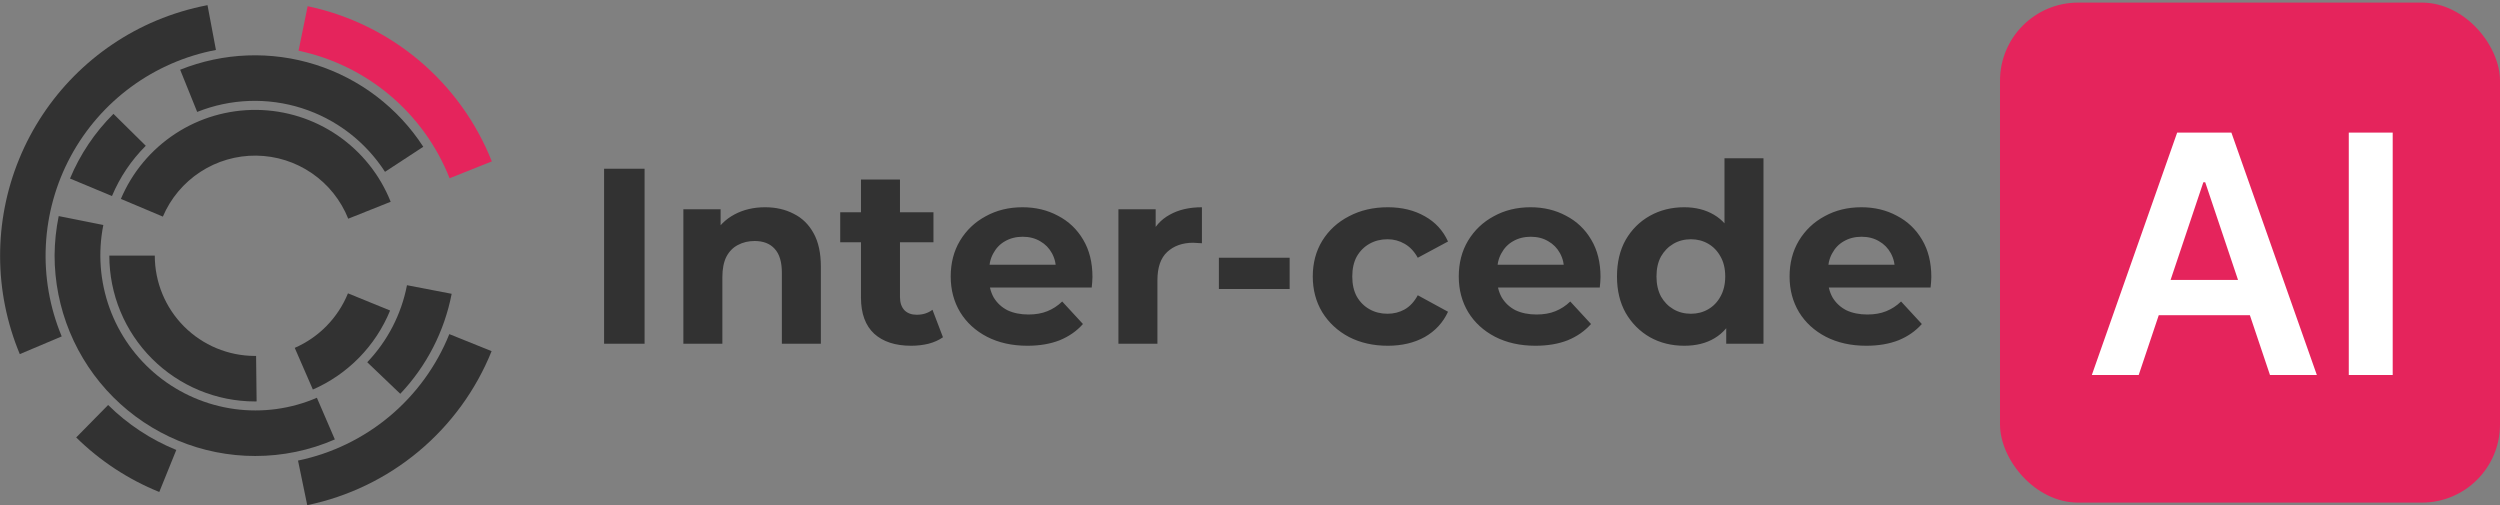
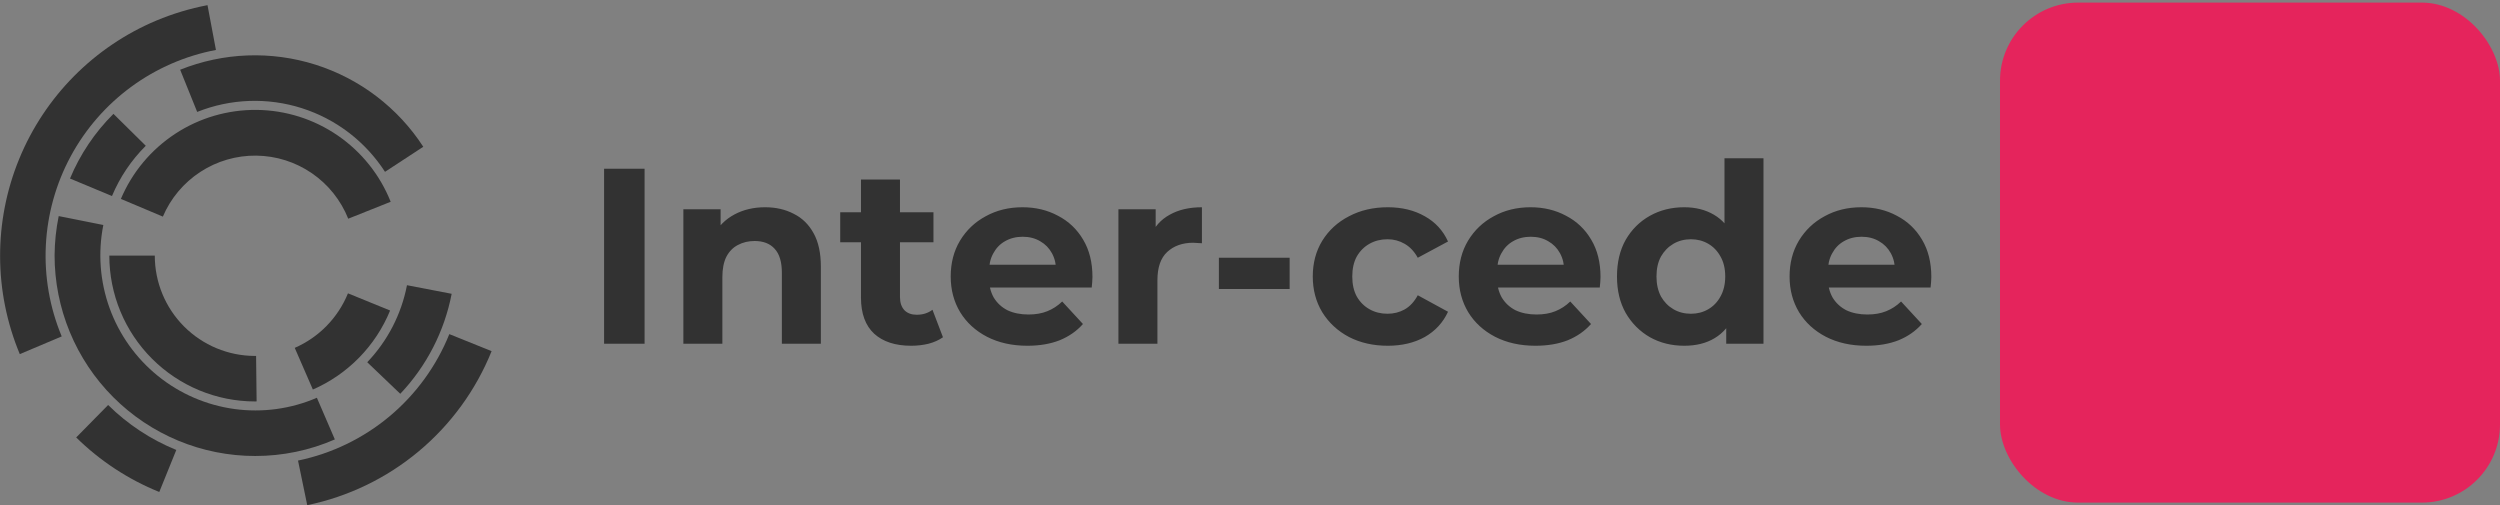
<svg xmlns="http://www.w3.org/2000/svg" width="480" height="97" viewBox="0 0 480 97" fill="none">
  <rect x="0" y="0" width="480" height="97" fill="#808080" stroke="none" />
  <g clip-path="url(#clip0_7951_878)">
    <path d="M60.07 74.79L56.59 66.79C61.233 64.768 64.9 61.01 66.81 56.32L74.9 59.62C72.117 66.412 66.798 71.854 60.07 74.79Z" fill="#323232" />
    <path d="M48.99 77.08C41.564 77.08 34.442 74.13 29.191 68.879C23.94 63.628 20.99 56.506 20.99 49.08H29.72C29.717 54.178 31.737 59.07 35.337 62.681C38.937 66.291 43.822 68.327 48.92 68.34H49.17L49.27 77.07L48.99 77.08Z" fill="#323232" />
    <path d="M66.86 41.99C65.446 38.449 63.013 35.408 59.869 33.252C56.725 31.096 53.011 29.922 49.199 29.88C45.387 29.837 41.648 30.927 38.456 33.012C35.264 35.096 32.763 38.082 31.27 41.59L23.21 38.19C25.373 33.076 29.009 28.721 33.653 25.678C38.298 22.636 43.742 21.043 49.294 21.101C54.847 21.16 60.256 22.869 64.835 26.009C69.414 29.15 72.956 33.581 75.01 38.74L66.86 41.99Z" fill="#323232" />
    <path d="M73.92 32.99C70.177 27.187 64.533 22.867 57.954 20.769C51.375 18.671 44.272 18.926 37.86 21.49L34.59 13.39C42.879 10.065 52.066 9.721 60.581 12.419C69.095 15.117 76.408 20.688 81.27 28.18L73.92 32.99Z" fill="#323232" />
    <path d="M21.5 37.64L13.44 34.28C15.377 29.632 18.211 25.412 21.78 21.86L27.99 27.99C25.214 30.749 23.008 34.028 21.5 37.64Z" fill="#323232" />
    <path d="M48.99 87.55C43.929 87.55 38.917 86.552 34.241 84.614C29.566 82.675 25.318 79.834 21.742 76.253C18.165 72.672 15.329 68.421 13.397 63.742C11.465 59.065 10.473 54.051 10.48 48.99C10.503 46.471 10.767 43.959 11.27 41.49L19.84 43.2C18.778 48.526 19.192 54.041 21.038 59.149C22.884 64.256 26.092 68.762 30.314 72.178C34.536 75.593 39.612 77.79 44.993 78.529C50.373 79.268 55.853 78.521 60.84 76.37L64.29 84.37C59.464 86.474 54.255 87.556 48.99 87.55Z" fill="#323232" />
    <path d="M76.85 75.61L70.51 69.55C74.42 65.454 77.068 60.32 78.14 54.76L86.72 56.41C85.327 63.62 81.902 70.281 76.85 75.61Z" fill="#323232" />
    <path d="M3.8 67.99C-1.2 56.012 -1.244 42.539 3.68 30.528C8.603 18.518 18.091 8.952 30.06 3.93C33.211 2.618 36.488 1.632 39.84 0.99L41.46 9.59C35.581 10.709 30.026 13.125 25.2 16.663C20.373 20.201 16.397 24.771 13.56 30.04C10.723 35.309 9.098 41.145 8.802 47.122C8.506 53.099 9.547 59.066 11.85 64.59L3.8 67.99Z" fill="#323232" />
    <path d="M30.58 94.46C24.627 92.052 19.206 88.495 14.63 83.99L20.76 77.76C24.513 81.47 28.961 84.403 33.85 86.39L30.58 94.46Z" fill="#323232" />
    <path d="M58.99 96.99L57.22 88.43C63.688 87.089 69.724 84.171 74.792 79.935C79.86 75.7 83.803 70.277 86.27 64.15L94.39 67.42C91.382 74.884 86.576 81.489 80.401 86.647C74.225 91.806 66.87 95.359 58.99 96.99Z" fill="#323232" />
-     <path d="M86.32 34.22C83.886 28.061 79.963 22.601 74.902 18.329C69.841 14.057 63.8 11.106 57.32 9.74L59.07 1.19C66.967 2.85 74.329 6.441 80.499 11.641C86.67 16.841 91.456 23.489 94.43 30.99L86.32 34.22Z" fill="#E5245C" />
    <path d="M115.984 66V32.4H123.76V66H115.984ZM146.902 39.792C148.95 39.792 150.774 40.208 152.374 41.04C154.006 41.84 155.286 43.088 156.214 44.784C157.142 46.448 157.606 48.592 157.606 51.216V66H150.118V52.368C150.118 50.288 149.654 48.752 148.726 47.76C147.83 46.768 146.55 46.272 144.886 46.272C143.702 46.272 142.63 46.528 141.67 47.04C140.742 47.52 140.006 48.272 139.462 49.296C138.95 50.32 138.694 51.632 138.694 53.232V66H131.206V40.176H138.358V47.328L137.014 45.168C137.942 43.44 139.27 42.112 140.998 41.184C142.726 40.256 144.694 39.792 146.902 39.792ZM174.954 66.384C171.914 66.384 169.546 65.616 167.85 64.08C166.154 62.512 165.306 60.192 165.306 57.12V34.464H172.794V57.024C172.794 58.112 173.082 58.96 173.658 59.568C174.234 60.144 175.018 60.432 176.01 60.432C177.194 60.432 178.202 60.112 179.034 59.472L181.05 64.752C180.282 65.296 179.354 65.712 178.266 66C177.21 66.256 176.106 66.384 174.954 66.384ZM161.322 46.512V40.752H179.226V46.512H161.322ZM197.272 66.384C194.328 66.384 191.736 65.808 189.496 64.656C187.288 63.504 185.576 61.936 184.36 59.952C183.144 57.936 182.536 55.648 182.536 53.088C182.536 50.496 183.128 48.208 184.312 46.224C185.528 44.208 187.176 42.64 189.256 41.52C191.336 40.368 193.688 39.792 196.312 39.792C198.84 39.792 201.112 40.336 203.128 41.424C205.176 42.48 206.792 44.016 207.976 46.032C209.16 48.016 209.752 50.4 209.752 53.184C209.752 53.472 209.736 53.808 209.704 54.192C209.672 54.544 209.64 54.88 209.608 55.2H188.632V50.832H205.672L202.792 52.128C202.792 50.784 202.52 49.616 201.976 48.624C201.432 47.632 200.68 46.864 199.72 46.32C198.76 45.744 197.64 45.456 196.36 45.456C195.08 45.456 193.944 45.744 192.952 46.32C191.992 46.864 191.24 47.648 190.696 48.672C190.152 49.664 189.88 50.848 189.88 52.224V53.376C189.88 54.784 190.184 56.032 190.792 57.12C191.432 58.176 192.312 58.992 193.432 59.568C194.584 60.112 195.928 60.384 197.464 60.384C198.84 60.384 200.04 60.176 201.064 59.76C202.12 59.344 203.08 58.72 203.944 57.888L207.928 62.208C206.744 63.552 205.256 64.592 203.464 65.328C201.672 66.032 199.608 66.384 197.272 66.384ZM214.737 66V40.176H221.889V47.472L220.881 45.36C221.649 43.536 222.881 42.16 224.577 41.232C226.273 40.272 228.337 39.792 230.769 39.792V46.704C230.449 46.672 230.161 46.656 229.905 46.656C229.649 46.624 229.377 46.608 229.089 46.608C227.041 46.608 225.377 47.2 224.097 48.384C222.849 49.536 222.225 51.344 222.225 53.808V66H214.737ZM234.027 55.488V49.488H247.611V55.488H234.027ZM266.452 66.384C263.668 66.384 261.188 65.824 259.012 64.704C256.836 63.552 255.124 61.968 253.876 59.952C252.66 57.936 252.052 55.648 252.052 53.088C252.052 50.496 252.66 48.208 253.876 46.224C255.124 44.208 256.836 42.64 259.012 41.52C261.188 40.368 263.668 39.792 266.452 39.792C269.172 39.792 271.54 40.368 273.556 41.52C275.572 42.64 277.06 44.256 278.02 46.368L272.212 49.488C271.54 48.272 270.692 47.376 269.668 46.8C268.676 46.224 267.588 45.936 266.404 45.936C265.124 45.936 263.972 46.224 262.948 46.8C261.924 47.376 261.108 48.192 260.5 49.248C259.924 50.304 259.636 51.584 259.636 53.088C259.636 54.592 259.924 55.872 260.5 56.928C261.108 57.984 261.924 58.8 262.948 59.376C263.972 59.952 265.124 60.24 266.404 60.24C267.588 60.24 268.676 59.968 269.668 59.424C270.692 58.848 271.54 57.936 272.212 56.688L278.02 59.856C277.06 61.936 275.572 63.552 273.556 64.704C271.54 65.824 269.172 66.384 266.452 66.384ZM294.819 66.384C291.875 66.384 289.283 65.808 287.043 64.656C284.835 63.504 283.123 61.936 281.907 59.952C280.691 57.936 280.083 55.648 280.083 53.088C280.083 50.496 280.675 48.208 281.859 46.224C283.075 44.208 284.723 42.64 286.803 41.52C288.883 40.368 291.235 39.792 293.859 39.792C296.387 39.792 298.659 40.336 300.675 41.424C302.723 42.48 304.339 44.016 305.523 46.032C306.707 48.016 307.299 50.4 307.299 53.184C307.299 53.472 307.283 53.808 307.251 54.192C307.219 54.544 307.187 54.88 307.155 55.2H286.179V50.832H303.219L300.339 52.128C300.339 50.784 300.067 49.616 299.523 48.624C298.979 47.632 298.227 46.864 297.267 46.32C296.307 45.744 295.187 45.456 293.907 45.456C292.627 45.456 291.491 45.744 290.499 46.32C289.539 46.864 288.787 47.648 288.243 48.672C287.699 49.664 287.427 50.848 287.427 52.224V53.376C287.427 54.784 287.731 56.032 288.339 57.12C288.979 58.176 289.859 58.992 290.979 59.568C292.131 60.112 293.475 60.384 295.011 60.384C296.387 60.384 297.587 60.176 298.611 59.76C299.667 59.344 300.627 58.72 301.491 57.888L305.475 62.208C304.291 63.552 302.803 64.592 301.011 65.328C299.219 66.032 297.155 66.384 294.819 66.384ZM323.372 66.384C320.94 66.384 318.748 65.84 316.796 64.752C314.844 63.632 313.292 62.08 312.14 60.096C311.02 58.112 310.46 55.776 310.46 53.088C310.46 50.368 311.02 48.016 312.14 46.032C313.292 44.048 314.844 42.512 316.796 41.424C318.748 40.336 320.94 39.792 323.372 39.792C325.548 39.792 327.452 40.272 329.084 41.232C330.716 42.192 331.98 43.648 332.876 45.6C333.772 47.552 334.22 50.048 334.22 53.088C334.22 56.096 333.788 58.592 332.924 60.576C332.06 62.528 330.812 63.984 329.18 64.944C327.58 65.904 325.644 66.384 323.372 66.384ZM324.668 60.24C325.884 60.24 326.988 59.952 327.98 59.376C328.972 58.8 329.756 57.984 330.332 56.928C330.94 55.84 331.244 54.56 331.244 53.088C331.244 51.584 330.94 50.304 330.332 49.248C329.756 48.192 328.972 47.376 327.98 46.8C326.988 46.224 325.884 45.936 324.668 45.936C323.42 45.936 322.3 46.224 321.308 46.8C320.316 47.376 319.516 48.192 318.908 49.248C318.332 50.304 318.044 51.584 318.044 53.088C318.044 54.56 318.332 55.84 318.908 56.928C319.516 57.984 320.316 58.8 321.308 59.376C322.3 59.952 323.42 60.24 324.668 60.24ZM331.436 66V60.72L331.58 53.04L331.1 45.408V30.384H338.588V66H331.436ZM358.335 66.384C355.391 66.384 352.799 65.808 350.559 64.656C348.351 63.504 346.639 61.936 345.423 59.952C344.207 57.936 343.599 55.648 343.599 53.088C343.599 50.496 344.191 48.208 345.375 46.224C346.591 44.208 348.239 42.64 350.319 41.52C352.399 40.368 354.751 39.792 357.375 39.792C359.903 39.792 362.175 40.336 364.191 41.424C366.239 42.48 367.855 44.016 369.039 46.032C370.223 48.016 370.815 50.4 370.815 53.184C370.815 53.472 370.799 53.808 370.767 54.192C370.735 54.544 370.703 54.88 370.671 55.2H349.695V50.832H366.734L363.855 52.128C363.855 50.784 363.583 49.616 363.039 48.624C362.495 47.632 361.743 46.864 360.783 46.32C359.823 45.744 358.703 45.456 357.423 45.456C356.143 45.456 355.007 45.744 354.015 46.32C353.055 46.864 352.303 47.648 351.759 48.672C351.215 49.664 350.943 50.848 350.943 52.224V53.376C350.943 54.784 351.247 56.032 351.855 57.12C352.495 58.176 353.375 58.992 354.495 59.568C355.647 60.112 356.991 60.384 358.527 60.384C359.903 60.384 361.103 60.176 362.127 59.76C363.183 59.344 364.143 58.72 365.007 57.888L368.991 62.208C367.807 63.552 366.319 64.592 364.527 65.328C362.735 66.032 360.671 66.384 358.335 66.384Z" fill="#323232" />
  </g>
  <rect x="384" y="0.5" width="96" height="96" rx="15" fill="#E5245C" />
-   <path d="M410.631 72H401.631L418.017 25.454H428.426L444.835 72H435.835L423.403 35H423.04L410.631 72ZM410.926 53.75H435.472V60.523H410.926V53.75ZM459.398 25.454V72H450.966V25.454H459.398Z" fill="white" />
  <defs>
    <clipPath id="clip0_7951_878">
      <rect width="373" height="97" fill="white" />
    </clipPath>
  </defs>
</svg>